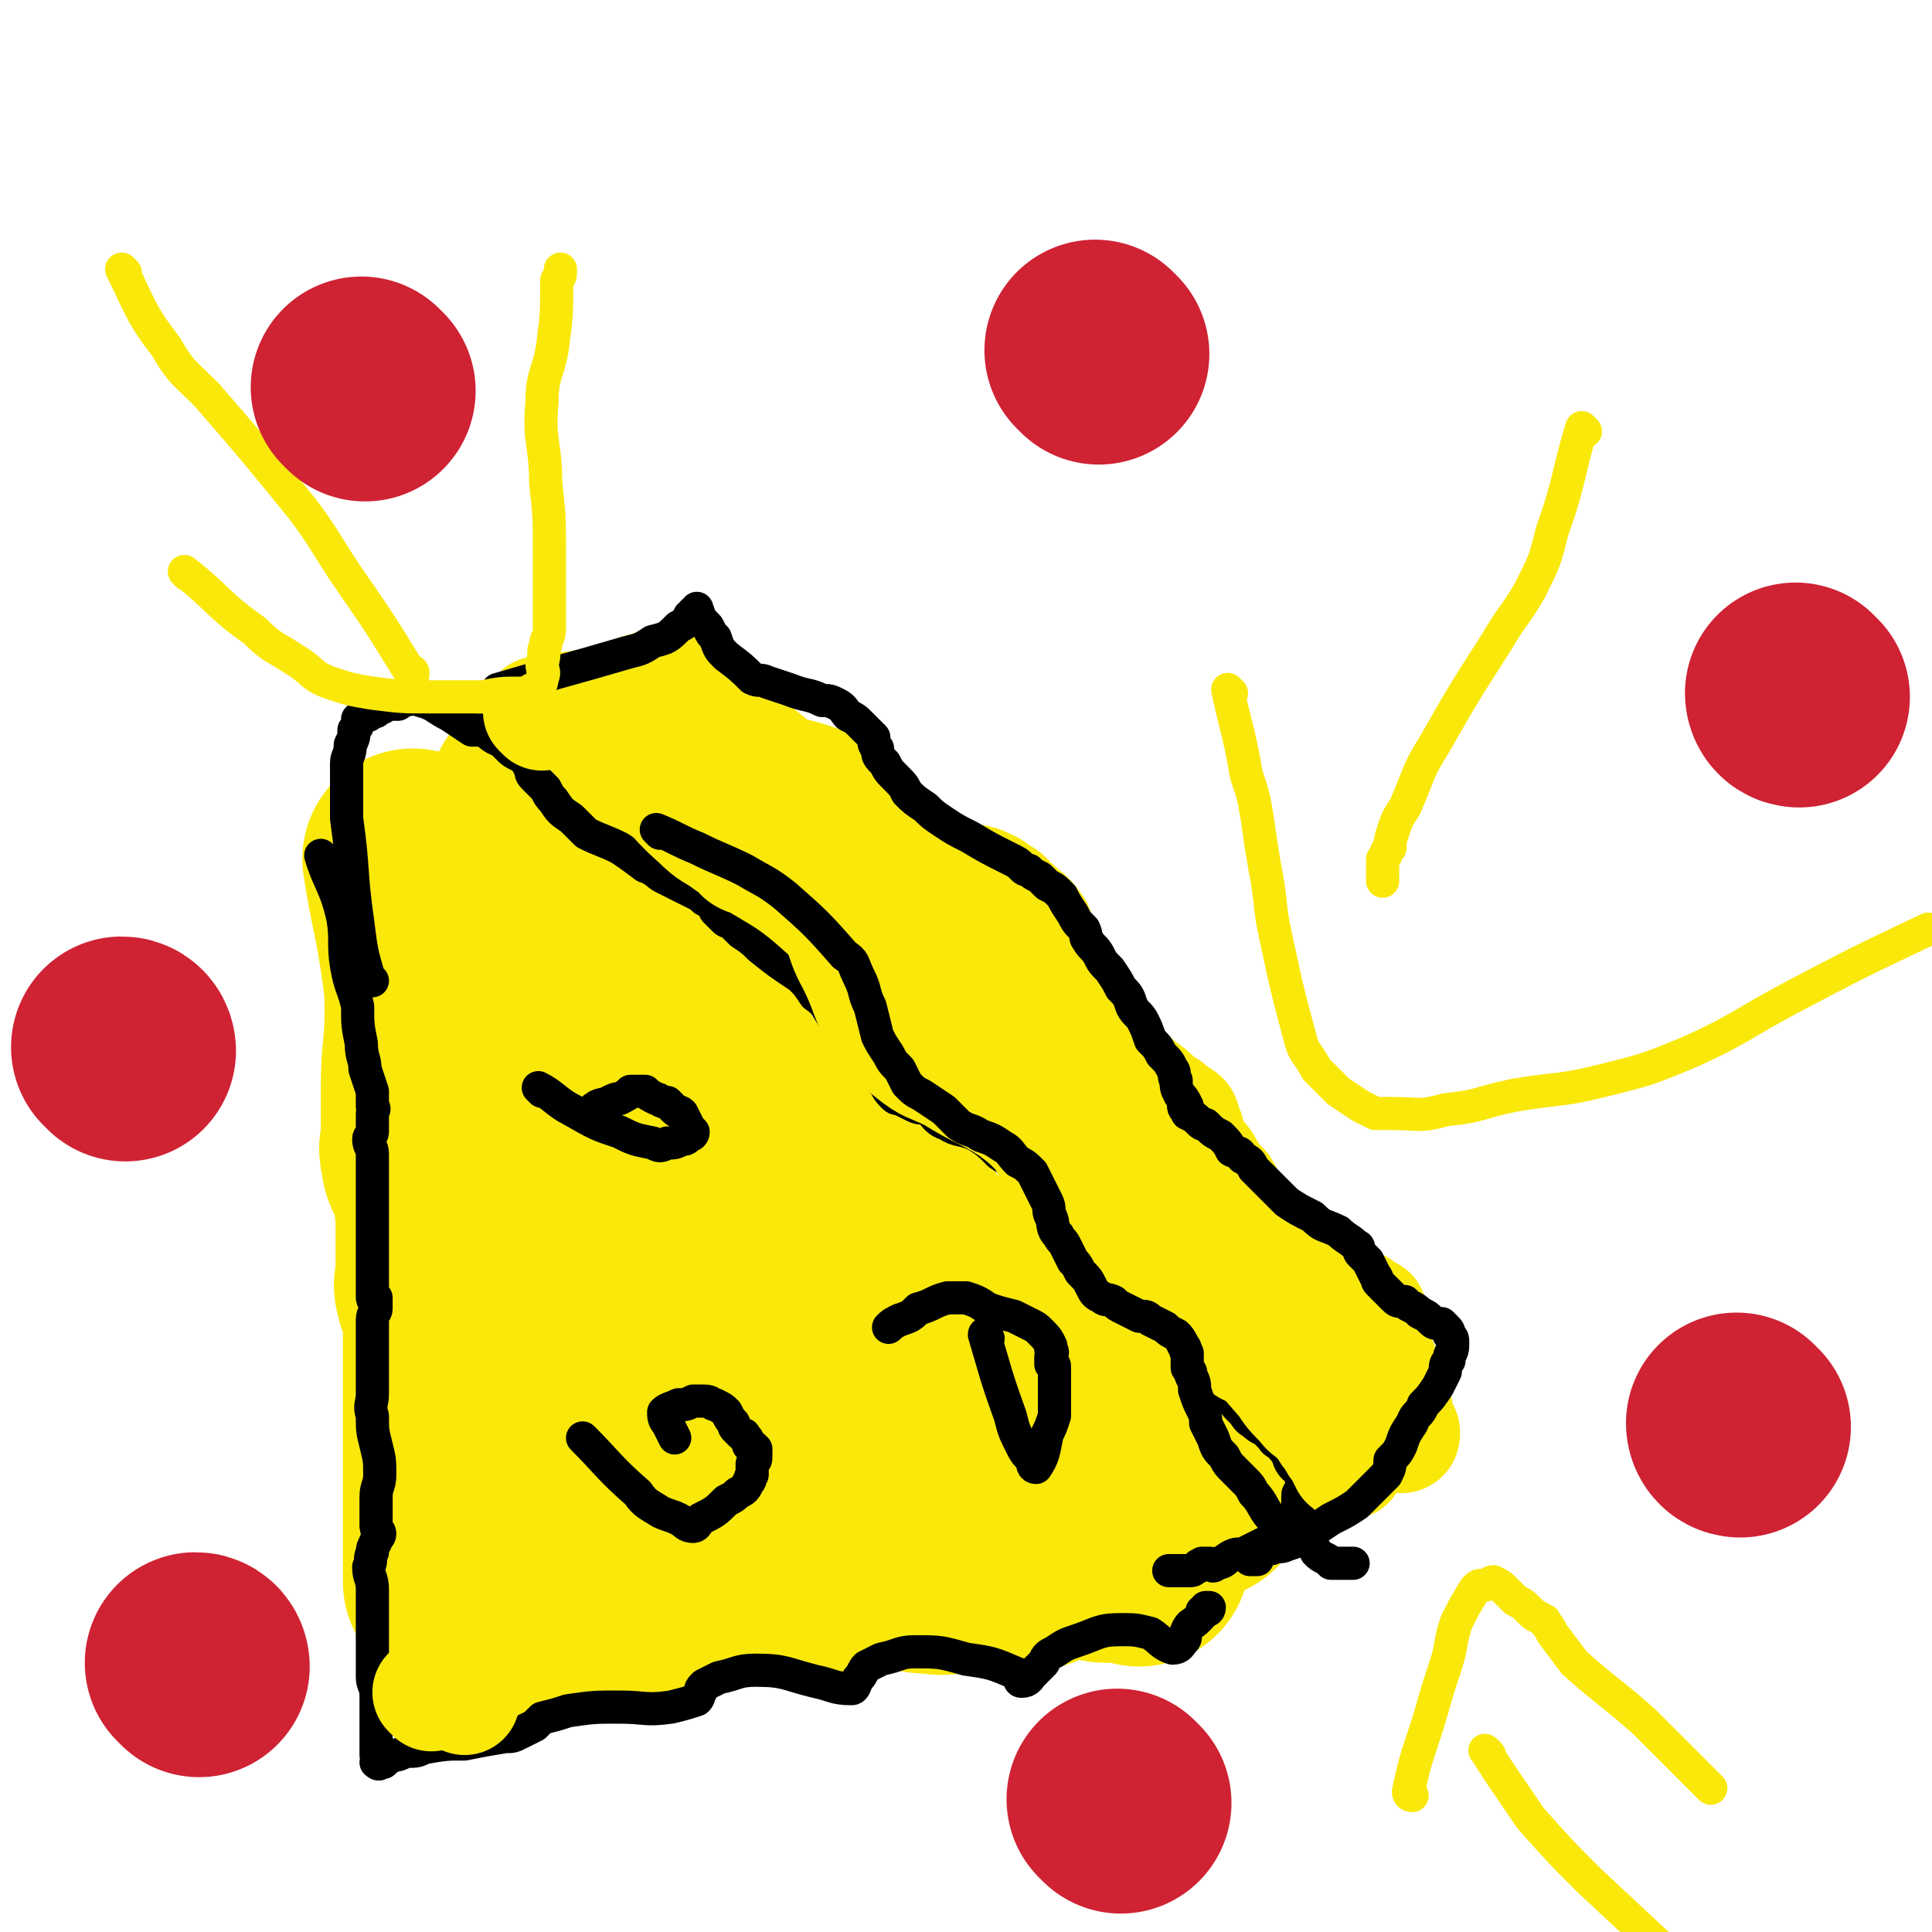
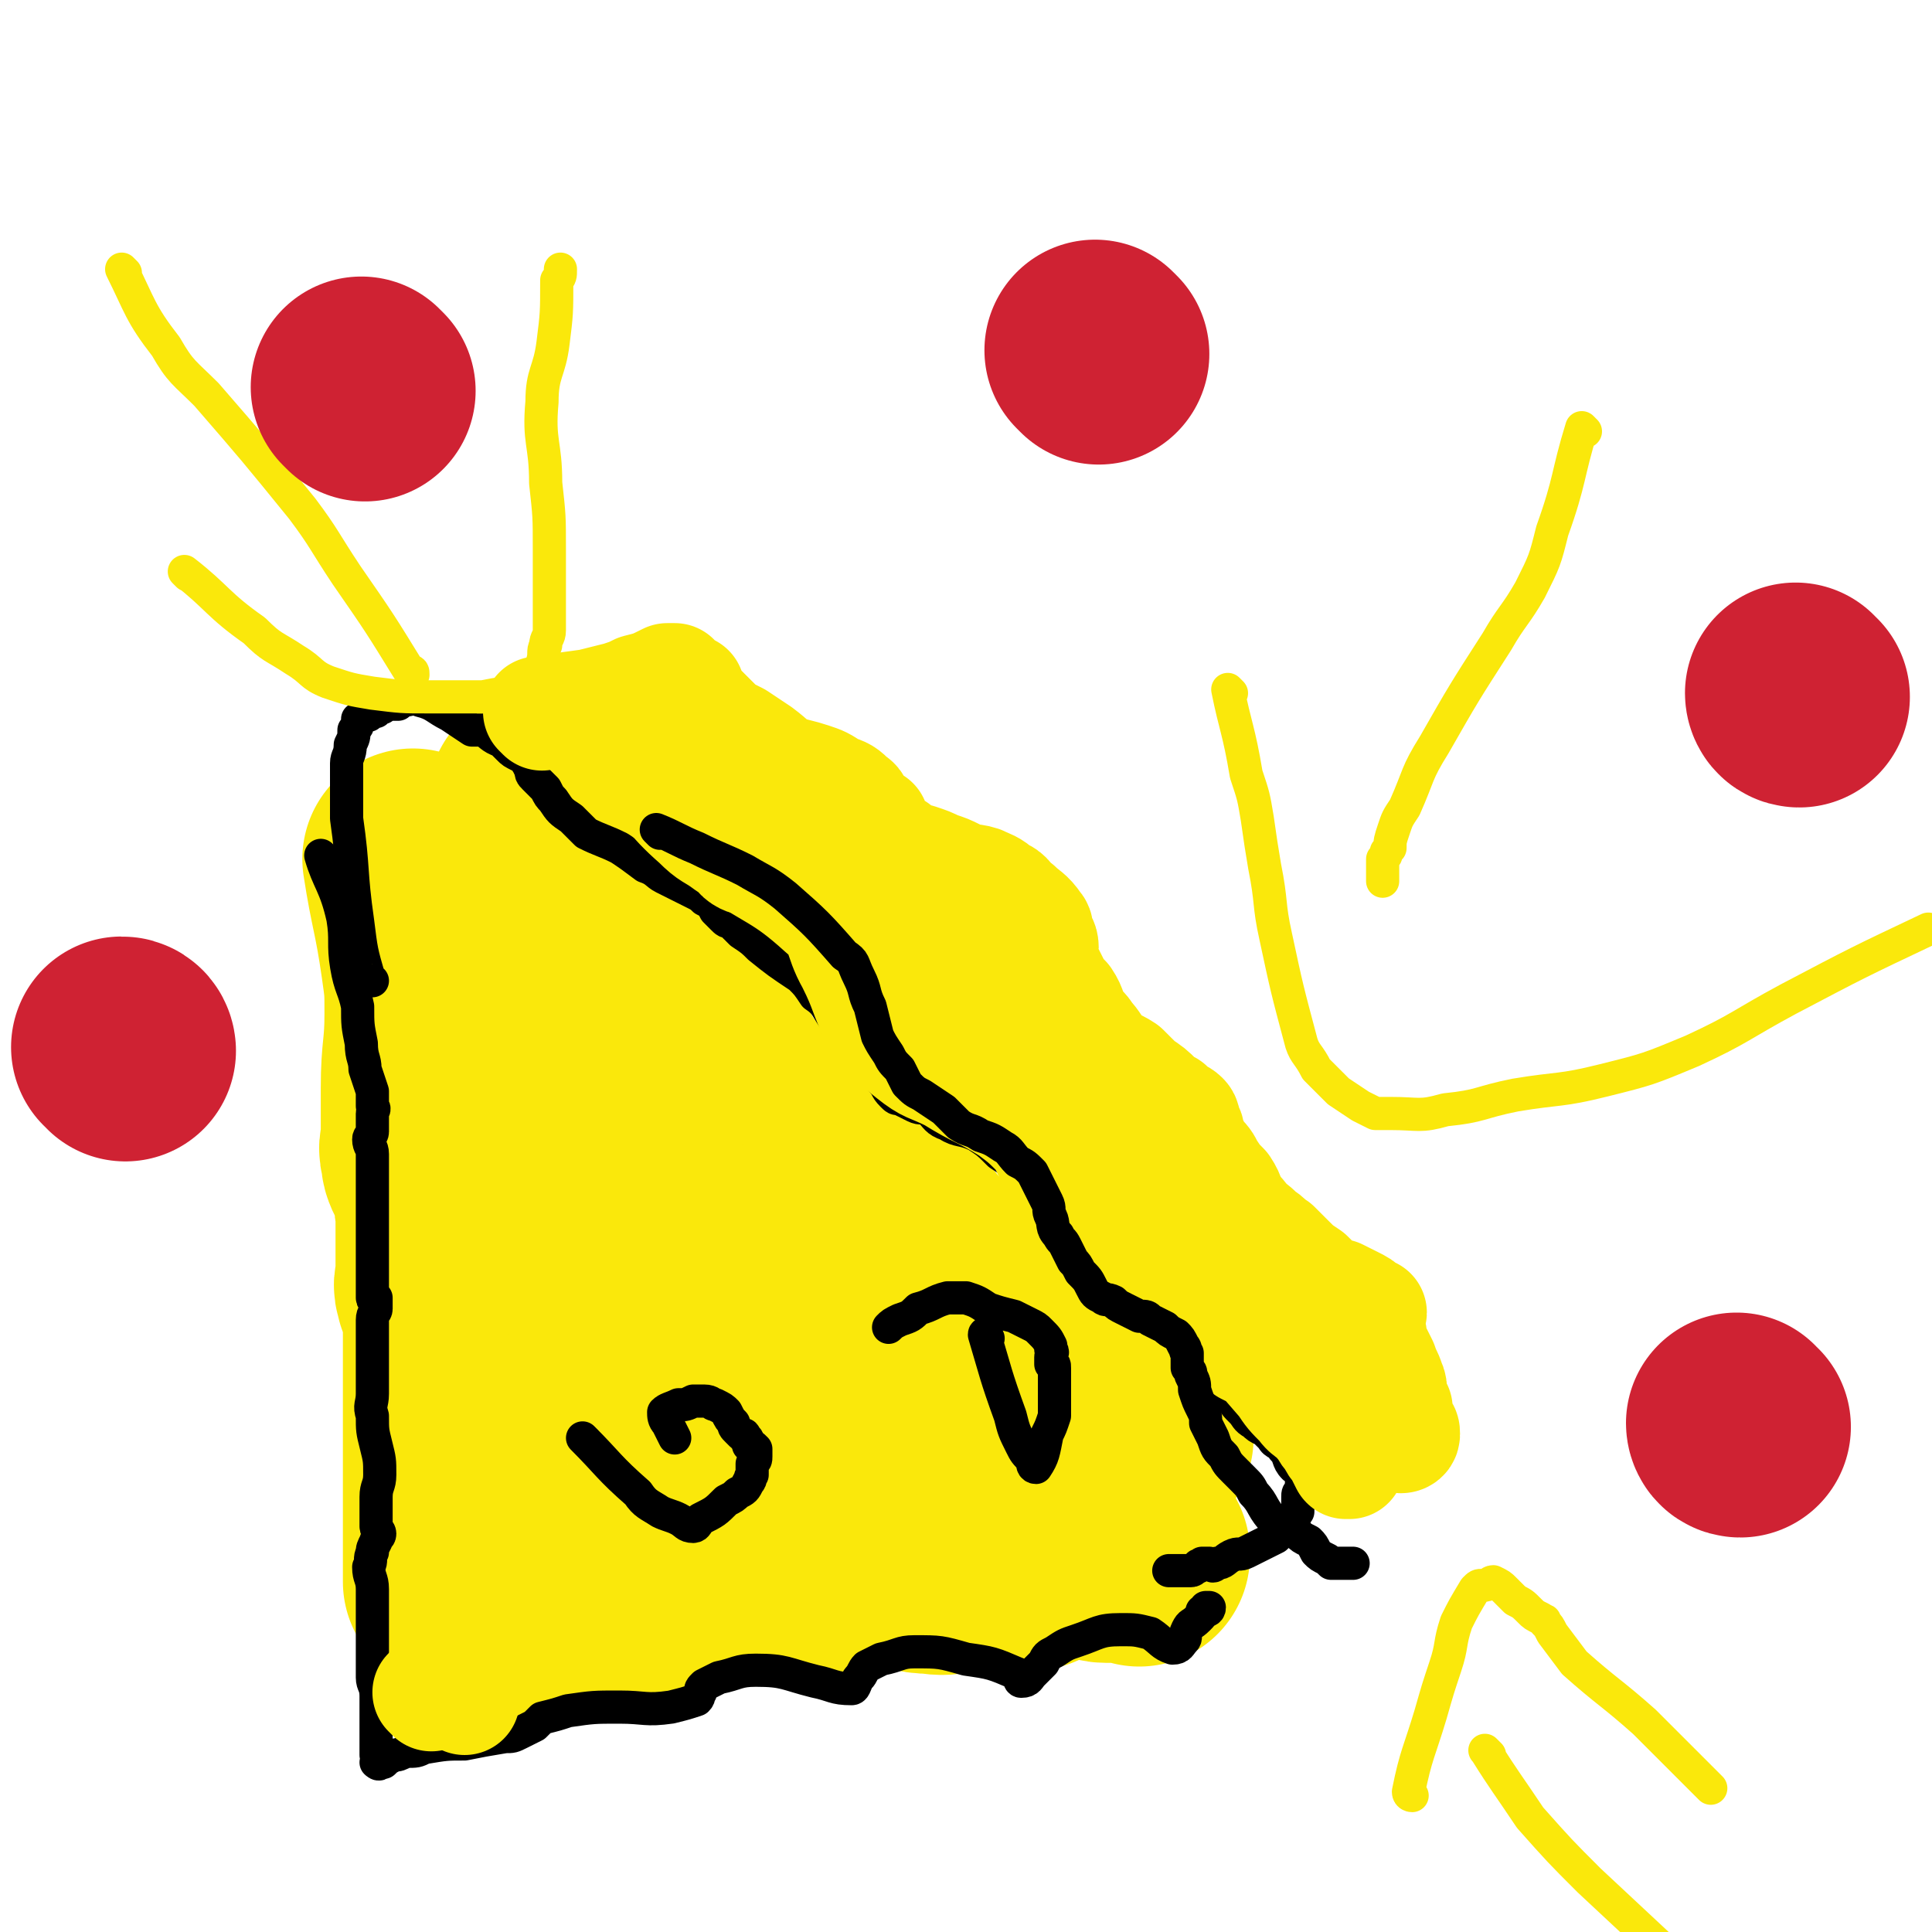
<svg xmlns="http://www.w3.org/2000/svg" viewBox="0 0 524 524" version="1.1">
  <g fill="none" stroke="#FAE80B" stroke-width="60" stroke-linecap="round" stroke-linejoin="round">
    <path d="M113,234c0,0 -1,-1 -1,-1 2,13 3,14 5,28 1,7 1,7 1,14 0,10 -1,10 -1,20 0,4 0,4 0,8 0,3 0,3 0,6 0,2 -1,2 0,4 0,2 0,2 1,4 1,2 2,2 2,5 1,3 0,3 1,6 0,2 0,2 0,5 0,5 0,5 0,10 0,2 0,2 0,4 0,1 -1,1 0,3 0,1 0,1 1,1 0,2 1,2 1,3 0,1 0,1 0,2 0,1 0,1 0,3 0,2 0,2 0,4 0,2 0,2 0,4 0,4 0,4 0,8 0,5 0,5 0,10 0,4 0,4 0,9 0,3 0,3 0,7 0,3 0,3 0,6 0,2 0,2 0,4 0,2 0,2 0,4 0,2 0,2 0,4 0,0 0,0 0,0 0,1 0,1 0,3 0,2 0,2 0,4 0,1 0,1 0,3 " />
    <path d="M147,218c0,0 -1,-1 -1,-1 8,8 9,9 17,18 5,6 5,6 9,12 4,6 4,6 7,13 7,12 6,12 12,24 2,4 2,4 4,8 2,3 3,3 5,7 1,1 1,2 3,3 1,1 2,0 3,1 6,3 6,3 11,6 4,2 4,2 7,3 3,2 4,1 6,3 3,1 3,1 5,3 1,2 0,2 1,4 1,2 1,2 2,4 2,2 2,2 3,4 2,2 2,2 3,4 3,3 3,3 5,6 2,2 3,2 5,4 3,2 3,2 5,3 3,2 4,2 7,3 3,2 2,2 5,3 2,1 2,1 5,2 2,0 2,0 5,1 1,1 1,1 2,2 0,1 0,1 1,1 0,1 0,1 1,1 0,0 0,0 1,0 0,2 0,2 1,3 1,3 2,2 3,4 1,2 1,2 2,3 1,2 1,2 3,4 1,1 1,1 3,3 1,1 1,1 2,2 3,3 3,3 6,7 2,1 2,2 3,3 0,1 0,1 0,1 1,0 1,0 1,0 " />
    <path d="M147,436c0,0 -1,-1 -1,-1 3,-1 4,0 8,-1 7,0 7,0 14,-1 4,0 4,0 9,-1 3,-1 3,-1 6,-2 3,-1 3,-1 5,-2 3,-2 3,-2 5,-3 2,-1 2,-1 5,-2 2,-1 2,-2 5,-2 3,0 3,1 7,2 4,1 4,1 8,2 4,0 4,0 7,0 3,0 3,0 6,-1 1,-1 0,-1 1,-2 1,-1 1,-1 2,-1 1,-1 1,-1 2,-1 1,0 2,0 3,0 3,1 3,1 5,2 4,1 4,2 9,2 5,1 5,-1 10,-1 2,0 2,1 4,1 3,1 3,1 6,1 2,0 2,-1 4,-1 2,-1 2,-1 3,-1 1,-1 1,-1 2,-1 0,0 -1,-1 0,-1 0,-1 1,-1 2,-1 0,-1 0,0 0,-1 1,0 1,0 2,0 1,0 1,0 2,0 2,0 2,-1 5,0 2,0 2,0 4,1 1,0 1,1 3,1 3,0 3,0 6,0 1,0 1,-1 2,0 0,0 1,0 1,0 0,1 0,1 0,1 " />
-     <path d="M325,404c0,0 -1,-1 -1,-1 " />
    <path d="M151,278c0,0 -1,-1 -1,-1 1,7 2,8 3,16 2,7 2,7 4,14 3,11 3,11 6,23 2,5 2,5 3,9 2,3 2,3 3,7 0,2 0,2 1,4 1,2 1,2 1,3 1,1 1,1 2,2 1,1 1,1 1,3 1,1 1,1 1,2 2,6 3,6 5,12 0,2 0,2 0,4 1,2 1,2 2,4 0,1 0,1 0,3 0,1 0,1 0,2 0,0 0,0 0,1 0,1 0,1 1,1 0,1 0,1 1,2 0,0 0,0 1,0 0,1 0,1 1,1 1,0 1,1 2,1 3,-1 3,-1 5,-2 8,-2 8,-2 16,-4 13,-4 13,-4 27,-7 6,-2 6,-3 13,-4 6,0 6,0 13,2 5,1 5,2 10,4 4,1 4,1 6,3 2,1 3,1 4,2 0,0 0,1 0,1 0,0 0,0 0,0 -1,0 -1,0 -2,-1 -2,-1 -2,0 -3,-1 -2,-1 -2,-1 -4,-2 -7,-5 -7,-5 -15,-10 -1,-1 -1,-1 -3,-2 -3,-2 -3,-2 -6,-4 -1,-1 -1,-1 -2,-1 -2,-2 -2,-1 -3,-3 -1,-1 -2,-1 -3,-2 0,-1 0,-1 0,-1 -1,-2 -1,-2 -3,-4 -2,-1 -2,-1 -4,-2 -6,-2 -6,-1 -12,-2 -7,-1 -7,-1 -14,-2 -2,-1 -2,-1 -5,-2 -2,-1 -2,-1 -3,-2 -2,-1 -2,-1 -3,-2 -1,-1 -1,-1 -1,-2 -1,0 -1,0 -2,-1 0,0 0,-1 0,0 -1,0 -1,0 -2,0 0,1 0,1 -1,2 -1,1 -1,1 -2,2 -1,1 -1,0 -2,1 -1,2 -1,2 -2,4 0,1 0,1 0,2 -1,1 -1,1 -1,2 -1,2 -1,2 -1,3 -1,1 -1,1 -1,2 -1,1 0,1 -1,3 -1,2 -1,2 -2,4 -1,2 -1,2 -2,4 -1,3 -1,3 -3,5 -1,2 -1,2 -3,4 -2,2 -2,2 -4,3 -1,2 -1,2 -3,4 -1,1 -2,1 -3,2 -2,0 -2,0 -3,1 -1,0 -1,0 -2,1 0,0 0,0 0,0 1,-1 1,-1 2,-2 2,-2 1,-2 2,-5 2,-2 2,-2 4,-5 2,-4 2,-4 4,-9 1,-2 1,-2 1,-3 1,-1 1,-1 1,-3 0,0 0,0 1,0 0,-1 0,-1 0,-1 0,-1 0,-1 -1,-2 0,-2 -1,-2 -1,-3 -1,-1 -1,-1 -1,-2 -2,-4 -2,-4 -3,-8 -2,-6 -2,-6 -4,-13 -1,-2 -1,-2 -2,-4 -1,-2 -1,-2 -2,-4 0,-2 0,-2 0,-4 0,-2 0,-2 0,-3 0,-2 0,-2 0,-4 0,0 0,0 0,0 " />
  </g>
  <g fill="none" stroke="#000000" stroke-width="9" stroke-linecap="round" stroke-linejoin="round">
    <path d="M88,233c0,0 -1,-1 -1,-1 2,7 4,8 6,17 1,6 0,7 1,13 1,6 2,6 3,11 0,5 0,5 1,10 0,4 1,4 1,7 1,3 1,3 2,6 0,2 0,2 0,4 1,1 0,1 0,2 0,1 0,1 0,2 0,1 0,1 0,3 0,1 -1,1 -1,2 0,2 1,2 1,4 0,2 0,2 0,5 0,2 0,2 0,5 0,2 0,2 0,5 0,3 0,3 0,5 0,3 0,3 0,6 0,2 0,2 0,3 0,2 0,2 0,4 0,2 0,2 0,3 0,2 0,2 0,3 0,1 1,0 1,0 0,1 0,2 0,3 0,1 -1,1 -1,3 0,1 0,1 0,3 0,2 0,2 0,3 0,4 0,4 0,7 0,3 0,3 0,7 0,3 -1,3 0,6 0,4 0,4 1,8 1,4 1,4 1,8 0,3 -1,3 -1,6 0,2 0,2 0,5 0,1 0,1 0,3 0,1 1,1 1,2 0,1 -1,1 -1,2 -1,2 -1,2 -1,3 -1,2 0,2 -1,4 0,3 1,3 1,6 0,4 0,4 0,7 0,3 0,3 0,7 0,3 0,3 0,5 0,3 0,3 0,5 0,2 1,2 1,5 0,1 0,1 0,3 0,1 0,1 0,2 0,2 0,2 0,3 0,2 0,2 0,4 0,2 0,2 0,4 0,1 1,1 1,2 0,1 -1,0 -1,0 0,0 0,0 0,0 1,0 1,0 2,0 1,-1 1,-1 3,-2 1,0 1,0 3,-1 3,0 3,0 5,-1 6,-1 6,-1 11,-1 5,-1 5,-1 11,-2 2,0 2,0 4,-1 2,-1 2,-1 4,-2 1,-1 1,-1 2,-2 4,-1 4,-1 7,-2 7,-1 7,-1 14,-1 7,0 7,1 14,0 4,-1 4,-1 7,-2 1,-1 0,-1 1,-2 0,-1 0,-1 1,-2 2,-1 2,-1 4,-2 5,-1 5,-2 10,-2 8,0 8,1 16,3 5,1 5,2 10,2 1,0 1,-2 2,-3 1,-1 1,-2 2,-3 2,-1 2,-1 4,-2 5,-1 5,-2 9,-2 7,0 7,0 14,2 7,1 7,1 14,4 1,0 0,2 1,2 2,0 2,-1 3,-2 2,-2 2,-2 3,-3 1,-2 1,-2 3,-3 3,-2 3,-2 6,-3 6,-2 6,-3 12,-3 4,0 4,0 8,1 3,2 3,3 6,4 2,0 2,-1 3,-2 1,-1 0,-1 1,-3 1,-2 1,-1 3,-3 1,-1 1,-1 1,-2 1,0 2,0 2,-1 0,0 0,0 -1,0 " />
    <path d="M101,266c0,0 -1,0 -1,-1 -2,-7 -2,-7 -3,-15 -2,-14 -1,-14 -3,-28 0,-4 0,-4 0,-7 0,-4 0,-4 0,-8 0,-2 1,-2 1,-5 1,-2 1,-2 1,-4 1,-1 1,-1 1,-2 0,-1 0,-1 0,-1 1,0 1,-1 1,-1 1,0 1,0 2,0 1,-1 1,-1 2,-1 0,0 0,0 1,-1 1,0 1,0 1,-1 1,0 1,0 2,0 1,0 1,0 2,0 0,-1 0,-1 1,-1 2,0 3,-1 5,0 4,1 4,2 8,4 3,2 3,2 6,4 2,0 2,0 3,0 2,1 2,2 5,3 1,1 1,1 2,2 1,1 1,1 3,2 1,0 1,0 2,1 0,0 0,0 0,1 1,1 0,1 1,1 0,2 0,2 1,3 1,1 1,1 3,3 1,2 1,2 2,3 2,3 2,3 5,5 2,2 2,2 4,4 4,2 5,2 9,4 3,2 3,2 7,5 3,1 3,2 5,3 2,1 2,1 4,2 2,1 2,1 4,2 2,1 2,1 3,2 2,1 2,1 3,3 1,1 1,1 2,2 1,1 1,1 2,1 2,2 2,2 3,3 3,2 3,2 5,4 5,4 5,4 11,8 2,2 2,2 4,5 3,2 3,3 5,6 3,3 3,2 6,5 1,1 1,1 2,3 0,1 0,1 1,2 1,2 1,2 2,3 1,2 1,2 2,4 2,2 1,2 3,4 1,1 1,1 2,1 2,1 2,1 4,2 2,1 2,0 4,1 2,2 2,3 5,4 3,2 4,1 8,3 3,2 3,2 6,5 3,2 3,2 6,4 2,2 2,2 3,3 1,1 1,1 2,1 0,1 0,1 1,1 1,2 2,2 3,3 1,1 1,1 3,3 1,2 1,2 2,3 2,2 2,2 4,4 2,2 3,2 5,4 2,2 2,2 4,4 3,2 3,2 6,4 2,2 2,2 4,4 2,1 2,1 3,2 2,2 2,2 3,4 1,1 1,1 2,3 1,2 1,2 2,4 0,2 0,2 1,3 1,3 1,3 3,5 1,2 1,1 3,3 1,2 1,2 3,4 1,2 1,2 3,4 1,1 1,2 3,3 1,1 1,1 3,2 1,1 1,1 2,2 1,2 2,1 3,3 2,2 1,3 3,5 1,0 1,1 2,1 0,0 1,0 1,0 0,0 0,0 0,1 -1,0 0,0 0,1 -1,1 0,1 -1,1 0,1 0,1 0,2 -1,1 -1,1 -1,2 0,1 0,1 0,2 0,1 0,1 0,2 -1,1 -1,1 -1,2 0,1 0,1 -1,1 -1,1 -1,1 -1,2 -2,1 -2,1 -3,2 -2,1 -2,1 -4,2 -2,1 -2,1 -4,2 -2,1 -2,0 -4,1 -2,1 -2,2 -4,2 -1,1 -1,1 -2,0 0,0 0,0 0,0 -1,0 -1,0 -2,0 0,0 0,0 0,0 -1,1 -1,0 -1,1 -1,0 -1,1 -2,1 -1,0 -1,0 -2,0 0,0 0,0 -1,0 -1,0 -1,0 -1,0 -1,0 -1,0 -2,0 " />
-     <path d="M147,296c0,0 -1,-1 -1,-1 4,2 5,4 9,6 7,4 7,4 13,6 4,2 4,2 9,3 2,1 2,1 4,0 2,0 2,0 4,-1 1,0 1,0 2,-1 0,0 1,0 1,-1 0,0 0,0 -1,-1 -1,-2 -1,-2 -2,-4 -1,-1 -1,0 -2,-1 -1,-1 -1,-1 -2,-2 -2,0 -2,-1 -3,-1 -2,-1 -2,-1 -3,-2 -2,0 -2,0 -4,0 -1,1 -1,1 -3,2 -1,0 -1,0 -3,1 -1,1 -1,0 -3,1 0,1 -1,0 -1,1 0,1 0,1 0,2 " />
    <path d="M268,363c0,0 -1,-2 -1,-1 3,10 3,11 7,22 1,4 1,4 3,8 1,2 1,2 3,4 0,1 0,2 1,2 2,-3 2,-4 3,-9 1,-2 1,-2 2,-5 0,-2 0,-2 0,-5 0,-2 0,-2 0,-4 0,-2 0,-2 0,-3 0,0 0,0 0,-1 0,-1 0,-1 -1,-1 0,-1 0,-1 0,-2 0,-1 1,-1 0,-2 0,0 0,0 0,-1 -1,-2 -1,-2 -3,-4 -1,-1 -1,-1 -3,-2 -2,-1 -2,-1 -4,-2 -4,-1 -4,-1 -7,-2 -3,-2 -3,-2 -6,-3 -2,0 -2,0 -5,0 -4,1 -4,2 -8,3 -2,2 -2,2 -5,3 -2,1 -2,1 -3,2 " />
    <path d="M159,391c0,0 -1,-1 -1,-1 7,7 7,8 15,15 2,3 3,3 6,5 2,1 3,1 5,2 2,1 2,2 4,2 1,0 1,-1 2,-2 4,-2 4,-2 7,-5 2,-1 2,-1 3,-2 2,-1 2,-1 3,-3 1,-1 0,-1 1,-2 0,-2 0,-2 0,-3 1,-1 1,-1 1,-2 0,0 0,0 0,-1 0,0 0,0 0,-1 -1,-1 -1,-1 -2,-1 0,-1 0,-2 -1,-2 0,-1 0,-1 -1,-1 -1,-1 -1,-1 -1,-1 -1,-1 -1,-1 -1,-2 -1,-1 -1,-1 -2,-3 -1,-1 -1,-1 -3,-2 -1,0 -1,-1 -3,-1 -1,0 -1,0 -3,0 -2,1 -2,1 -4,1 -2,1 -3,1 -4,2 0,1 0,2 1,3 1,2 1,2 2,4 " />
  </g>
  <g fill="none" stroke="#FAE80B" stroke-width="30" stroke-linecap="round" stroke-linejoin="round">
    <path d="M126,461c0,0 -1,-1 -1,-1 " />
    <path d="M117,460c0,0 -1,-1 -1,-1 " />
    <path d="M147,194c0,0 -1,-1 -1,-1 6,-1 7,-1 14,-2 4,-1 4,-1 8,-2 3,-1 3,-1 5,-2 4,-1 4,-1 8,-3 1,0 1,0 2,0 0,0 0,1 1,1 0,1 0,1 1,1 1,1 1,1 2,1 0,1 0,1 0,1 1,1 1,1 2,3 1,1 1,1 2,2 1,1 1,1 2,2 1,1 1,1 3,3 2,1 2,1 4,2 3,2 3,2 6,4 4,3 3,3 7,5 3,1 4,1 7,2 3,1 3,1 6,3 3,1 3,1 5,3 2,1 1,2 3,4 1,1 1,1 3,2 0,1 0,2 1,3 1,1 1,1 2,2 1,1 1,1 3,2 1,1 1,1 3,2 1,1 1,1 3,1 3,1 3,1 5,2 3,1 3,1 5,2 3,2 4,1 7,2 2,1 3,1 5,3 3,1 2,2 5,4 2,2 3,2 5,5 1,1 0,1 1,3 0,1 1,1 1,3 0,1 -1,1 0,2 0,2 0,2 1,4 1,2 1,2 2,4 1,2 1,2 3,4 2,3 1,3 3,6 1,2 2,2 3,4 2,2 2,3 4,5 3,3 3,2 6,4 2,2 2,2 4,4 3,2 3,2 5,4 1,1 1,1 3,2 1,1 0,1 1,1 1,1 2,1 3,2 1,1 0,2 1,3 1,1 0,1 1,3 1,2 1,2 2,4 2,2 2,2 3,4 2,3 2,3 4,5 2,3 1,3 3,6 2,2 2,2 3,4 2,1 2,1 4,3 2,1 2,2 4,3 2,2 2,2 4,4 2,2 2,2 5,4 2,2 2,2 4,4 2,1 2,1 4,1 2,1 2,1 4,2 2,1 2,1 3,2 1,1 2,1 2,1 0,1 -1,1 -1,1 0,2 0,2 1,5 0,2 0,2 1,4 1,2 1,2 2,4 1,3 1,2 2,5 1,2 0,2 0,4 0,2 1,2 2,3 0,3 0,3 1,5 1,1 1,1 1,2 0,1 -1,1 -1,1 -2,-1 -2,-2 -3,-3 -2,-1 -2,-1 -3,-3 -2,-2 -2,-2 -4,-4 -2,-3 -2,-3 -4,-5 -2,-3 -1,-3 -3,-6 -2,-3 -2,-3 -4,-5 -1,-2 -1,-3 -3,-4 -2,-1 -2,-1 -4,-1 -2,-2 -2,-2 -4,-3 -3,-2 -4,-2 -7,-4 -6,-6 -7,-5 -13,-12 -3,-4 -2,-5 -4,-9 -2,-5 -1,-6 -5,-10 -3,-4 -4,-3 -8,-6 -5,-3 -5,-3 -10,-6 -4,-2 -4,-2 -8,-5 -5,-3 -5,-3 -10,-7 -8,-4 -8,-4 -15,-8 -7,-4 -8,-3 -13,-8 -6,-6 -3,-9 -8,-16 -7,-7 -8,-6 -15,-13 -6,-6 -6,-6 -13,-11 -5,-4 -5,-4 -11,-6 -3,-2 -4,-1 -6,-2 -2,-1 -2,-2 -3,-4 -4,-3 -5,-2 -8,-6 -1,-1 -1,-2 -2,-3 -3,-4 -3,-3 -6,-6 -2,-3 -2,-3 -5,-5 -1,-2 -1,-2 -3,-4 -1,-1 -1,-2 -3,-3 -1,-1 -2,-1 -2,-1 0,0 0,1 1,2 2,2 2,2 4,4 7,8 6,9 14,16 4,4 4,3 8,6 13,9 15,8 26,18 6,5 4,7 8,14 4,8 3,8 7,16 4,5 4,5 9,9 5,4 5,3 11,6 8,5 8,4 16,9 4,3 4,3 8,7 2,2 1,3 3,5 2,2 2,2 4,5 4,5 3,6 6,10 4,4 5,3 9,6 3,3 2,4 6,7 3,3 3,3 7,6 2,2 2,2 4,4 1,1 1,1 1,2 1,2 1,2 2,3 1,0 1,0 1,0 1,1 1,1 1,1 2,1 2,1 3,2 1,1 1,0 3,2 2,1 1,1 3,3 2,1 2,1 3,2 2,1 2,1 4,2 1,0 1,1 2,1 1,0 1,0 2,0 0,0 0,1 1,1 1,0 1,0 2,0 2,1 2,2 4,3 2,1 2,1 5,2 3,1 3,1 5,3 3,1 3,1 6,2 1,1 1,1 3,2 0,1 1,1 1,1 -1,-1 -2,-2 -4,-4 -1,-2 -1,-2 -2,-4 -1,-3 0,-3 -2,-5 -1,-3 -1,-3 -3,-5 -2,-3 -2,-3 -4,-5 -3,-3 -4,-3 -7,-5 -4,-2 -4,-2 -8,-4 -5,-3 -7,-1 -11,-5 -2,-3 0,-5 -2,-8 -4,-7 -4,-7 -9,-14 -4,-6 -4,-6 -9,-11 -4,-4 -5,-4 -10,-7 -2,-1 -3,0 -5,-1 -2,-1 -2,-2 -5,-4 -2,-3 -1,-3 -4,-5 -5,-4 -6,-3 -10,-8 -6,-6 -6,-6 -11,-13 -4,-4 -4,-4 -7,-9 -3,-3 -2,-4 -5,-8 -2,-3 -3,-3 -6,-6 -2,-2 -2,-2 -4,-4 -1,-1 -1,-1 -2,-2 -2,-2 -2,-2 -4,-3 -2,-1 -2,-1 -4,-3 -1,-1 -1,-1 -3,-3 -1,0 -1,0 -3,-1 0,0 -1,-1 -1,-1 0,0 1,0 1,1 1,0 1,1 1,1 1,3 1,3 3,6 13,18 13,18 28,36 10,12 10,12 21,23 18,18 20,17 38,36 3,3 1,5 3,8 12,15 13,15 25,29 2,3 2,3 5,6 2,3 3,2 5,5 2,2 1,2 3,4 1,2 1,2 2,3 1,2 1,2 2,4 0,0 0,0 0,0 0,0 0,0 1,0 " />
  </g>
  <g fill="none" stroke="#000000" stroke-width="9" stroke-linecap="round" stroke-linejoin="round">
    <path d="M179,226c0,0 -1,-1 -1,-1 5,2 6,3 11,5 6,3 7,3 13,6 5,3 6,3 11,7 8,7 9,8 16,16 3,2 2,2 4,6 2,4 1,4 3,8 1,4 1,4 2,8 1,2 1,2 3,5 1,2 1,2 3,4 1,2 1,2 2,4 2,2 2,2 4,3 3,2 3,2 6,4 2,2 2,2 4,4 3,2 3,1 6,3 3,1 3,1 6,3 2,1 2,2 4,4 2,1 2,1 4,3 1,2 1,2 2,4 1,2 1,2 2,4 1,2 0,2 1,4 1,2 0,3 2,5 1,2 1,1 2,3 1,2 1,2 2,4 1,1 1,1 2,3 2,2 2,2 3,4 1,2 1,2 3,3 1,1 1,0 3,1 1,1 1,1 3,2 2,1 2,1 4,2 2,0 2,0 3,1 2,1 2,1 4,2 1,1 1,1 3,2 1,1 1,1 2,3 1,1 0,1 1,2 0,2 0,2 0,4 1,1 1,1 1,2 1,2 1,2 1,4 1,3 1,3 2,5 1,2 1,2 1,4 1,2 1,2 2,4 1,3 1,3 3,5 1,2 1,2 3,4 1,1 1,1 2,2 2,2 2,2 3,4 3,3 2,4 6,8 1,1 1,0 3,1 1,1 1,1 3,2 1,1 1,1 3,2 1,1 1,1 2,3 1,1 1,1 3,2 0,0 0,0 1,1 1,0 1,0 2,0 1,0 1,0 2,0 0,0 0,0 1,0 0,0 0,0 1,0 " />
-     <path d="M136,188c0,0 -1,-1 -1,-1 17,-5 18,-5 35,-10 4,-1 4,-1 7,-3 4,-1 4,-1 7,-4 2,-1 2,-1 3,-3 1,0 0,0 1,-1 0,0 1,0 1,0 0,-1 0,-1 0,-1 0,0 0,0 0,0 1,3 1,3 3,5 1,2 1,2 2,3 1,3 1,3 3,5 4,3 4,3 7,6 2,1 2,0 4,1 3,1 3,1 6,2 5,2 5,1 9,3 2,0 2,0 4,1 2,1 2,2 3,3 2,1 2,1 3,2 1,1 1,1 2,2 1,1 1,1 2,2 0,2 0,2 1,3 0,2 0,2 2,4 1,2 1,2 3,4 2,2 2,2 3,4 2,2 2,2 5,4 2,2 2,2 5,4 3,2 3,2 7,4 5,3 5,3 11,6 2,1 2,1 3,2 1,1 1,1 2,1 1,1 1,1 3,2 1,1 1,1 2,2 2,1 2,1 4,3 1,2 1,2 3,5 1,2 1,2 3,4 1,2 0,2 1,3 1,2 2,2 3,4 1,2 1,2 3,4 2,3 2,3 3,5 2,2 2,2 3,5 1,2 2,2 3,4 1,2 1,2 2,5 2,2 2,2 3,4 2,2 2,2 3,4 1,1 0,2 1,3 0,2 0,2 1,4 1,1 1,1 2,3 0,0 -1,0 -1,0 0,1 1,1 1,2 2,1 2,1 3,2 1,1 1,1 2,1 2,2 2,2 4,3 2,2 2,2 3,4 2,1 2,0 3,2 2,1 2,1 3,3 2,2 2,2 4,4 2,2 2,2 5,5 3,2 3,2 7,4 3,3 3,2 7,4 2,2 3,2 5,4 1,0 0,1 1,2 1,1 1,1 2,2 1,2 1,2 2,4 1,1 0,1 1,2 1,1 1,1 2,2 1,1 1,1 2,2 1,1 1,1 3,1 1,1 1,1 1,1 2,1 2,1 3,2 2,1 2,1 3,2 1,1 1,1 3,1 1,1 1,1 1,1 1,1 1,1 1,2 1,1 1,1 1,2 0,0 0,0 0,1 0,2 -1,2 -1,4 -1,1 -1,1 -1,3 -1,2 -1,2 -2,4 -2,3 -2,3 -4,5 -1,3 -2,2 -3,5 -2,3 -2,3 -3,6 -1,2 -1,2 -3,4 0,2 0,2 -1,4 -4,4 -4,4 -8,8 -3,2 -3,2 -7,4 -3,2 -3,2 -6,4 -3,2 -3,2 -6,3 -2,1 -2,0 -4,1 -2,0 -2,0 -4,1 -1,1 -2,2 -2,2 0,0 1,0 2,0 " />
  </g>
  <g fill="none" stroke="#FAE80B" stroke-width="9" stroke-linecap="round" stroke-linejoin="round">
    <path d="M430,117c0,0 -1,-1 -1,-1 -4,13 -3,14 -8,28 -2,8 -2,8 -6,16 -4,7 -5,7 -9,14 -9,14 -9,14 -17,28 -5,8 -4,8 -8,17 -2,3 -2,3 -3,6 -1,3 -1,3 -1,5 -1,1 -1,1 -1,1 0,1 0,1 -1,2 0,1 0,1 0,1 0,1 0,1 0,3 0,1 0,1 0,2 " />
    <path d="M334,188c0,0 -1,-1 -1,-1 2,10 3,11 5,23 2,6 2,6 3,12 1,7 1,7 2,13 2,10 1,10 3,19 3,14 3,14 7,29 1,3 2,3 4,7 3,3 3,3 6,6 3,2 3,2 6,4 2,1 2,1 4,2 2,0 2,0 4,0 8,0 8,1 15,-1 10,-1 9,-2 19,-4 12,-2 12,-1 24,-4 12,-3 12,-3 24,-8 13,-6 13,-7 26,-14 19,-10 19,-10 38,-19 " />
    <path d="M34,74c0,0 -1,-1 -1,-1 5,10 5,12 12,21 4,7 5,7 11,13 13,15 13,15 26,31 6,8 6,9 12,18 9,13 9,13 17,26 1,0 1,0 1,1 " />
    <path d="M51,156c0,0 -1,-1 -1,-1 9,7 9,9 19,16 5,5 5,4 11,8 5,3 4,4 9,6 6,2 6,2 12,3 8,1 8,1 15,1 7,0 7,0 15,0 5,-1 5,-1 11,-1 0,0 0,0 1,0 1,-1 1,-1 2,-1 1,-1 2,-1 2,-3 1,-2 0,-2 0,-4 1,-3 0,-3 1,-5 0,-2 1,-2 1,-4 0,-3 0,-3 0,-6 0,-3 0,-3 0,-6 0,-5 0,-5 0,-10 0,-9 0,-9 -1,-18 0,-11 -2,-11 -1,-22 0,-8 2,-8 3,-16 1,-8 1,-8 1,-17 1,-1 1,-1 1,-3 " />
    <path d="M404,476c0,0 -2,-2 -1,-1 5,8 6,9 12,18 8,9 8,9 16,17 15,14 15,14 30,28 " />
    <path d="M383,487c0,0 -1,0 -1,-1 2,-10 3,-11 6,-21 2,-7 2,-7 4,-13 2,-6 1,-6 3,-12 2,-4 2,-4 5,-9 0,0 0,0 0,0 1,-1 1,-1 2,-1 2,0 2,-1 3,-1 2,1 2,1 3,2 2,2 2,2 3,3 2,1 2,1 4,3 1,1 1,1 3,2 1,1 1,0 1,1 1,1 1,1 2,3 3,4 3,4 6,8 9,8 10,8 19,16 9,9 9,9 18,18 " />
  </g>
  <g fill="none" stroke="#CF2233" stroke-width="60" stroke-linecap="round" stroke-linejoin="round">
    <path d="M298,96c0,0 -1,-1 -1,-1 " />
    <path d="M34,285c0,0 0,-1 -1,-1 " />
    <path d="M488,189c-1,0 -1,-1 -1,-1 " />
    <path d="M472,387c-1,0 -1,-1 -1,-1 " />
-     <path d="M304,489c0,0 -1,-1 -1,-1 " />
-     <path d="M54,452c0,0 0,-1 -1,-1 " />
    <path d="M99,106c0,0 -1,-1 -1,-1 " />
  </g>
</svg>